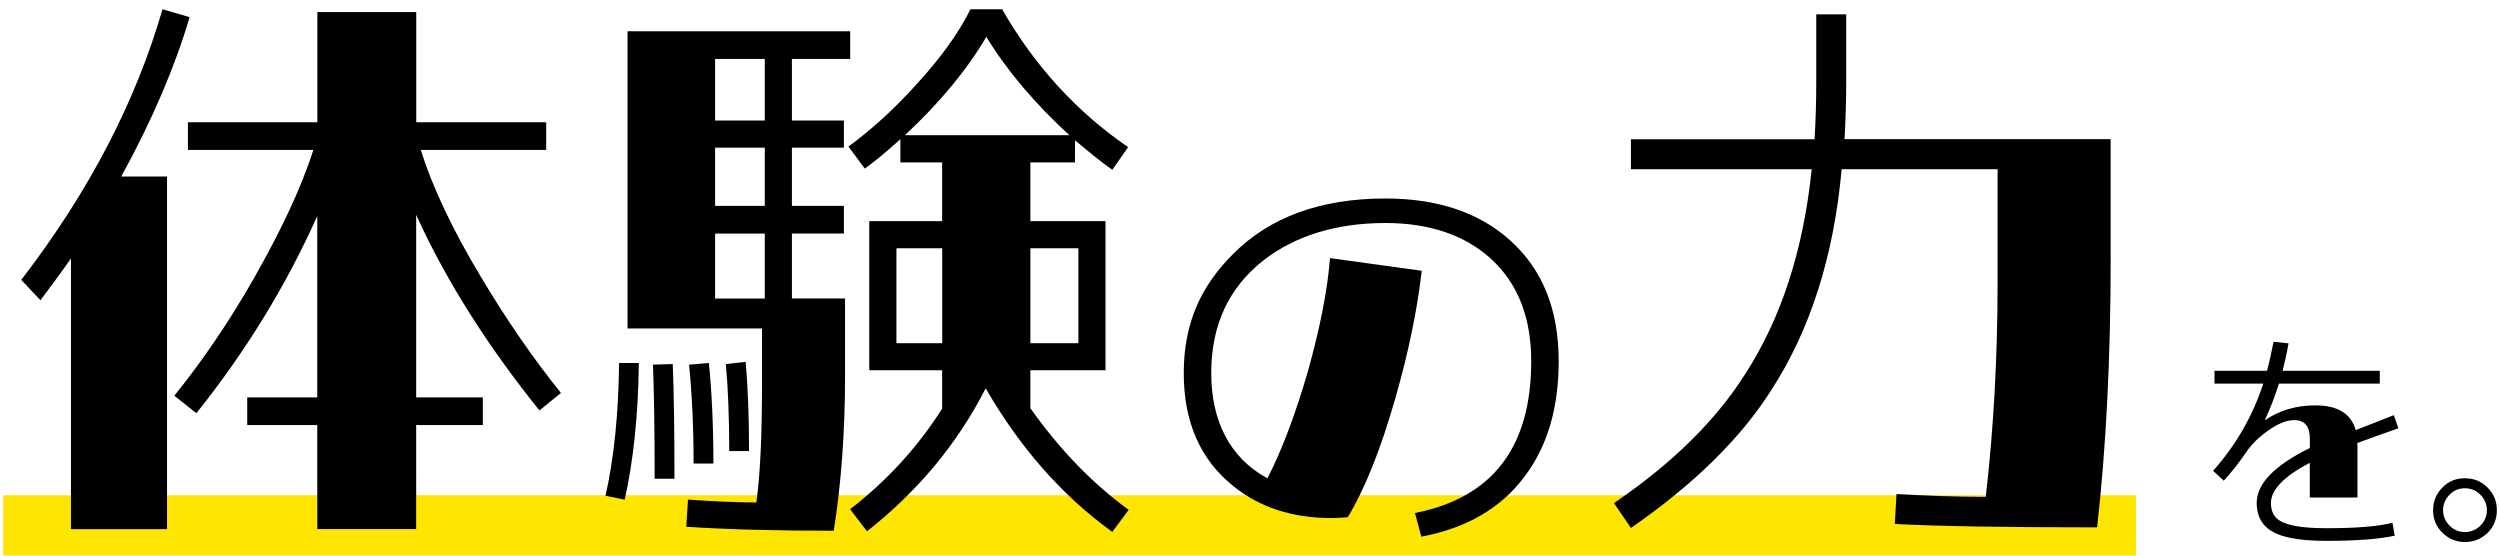
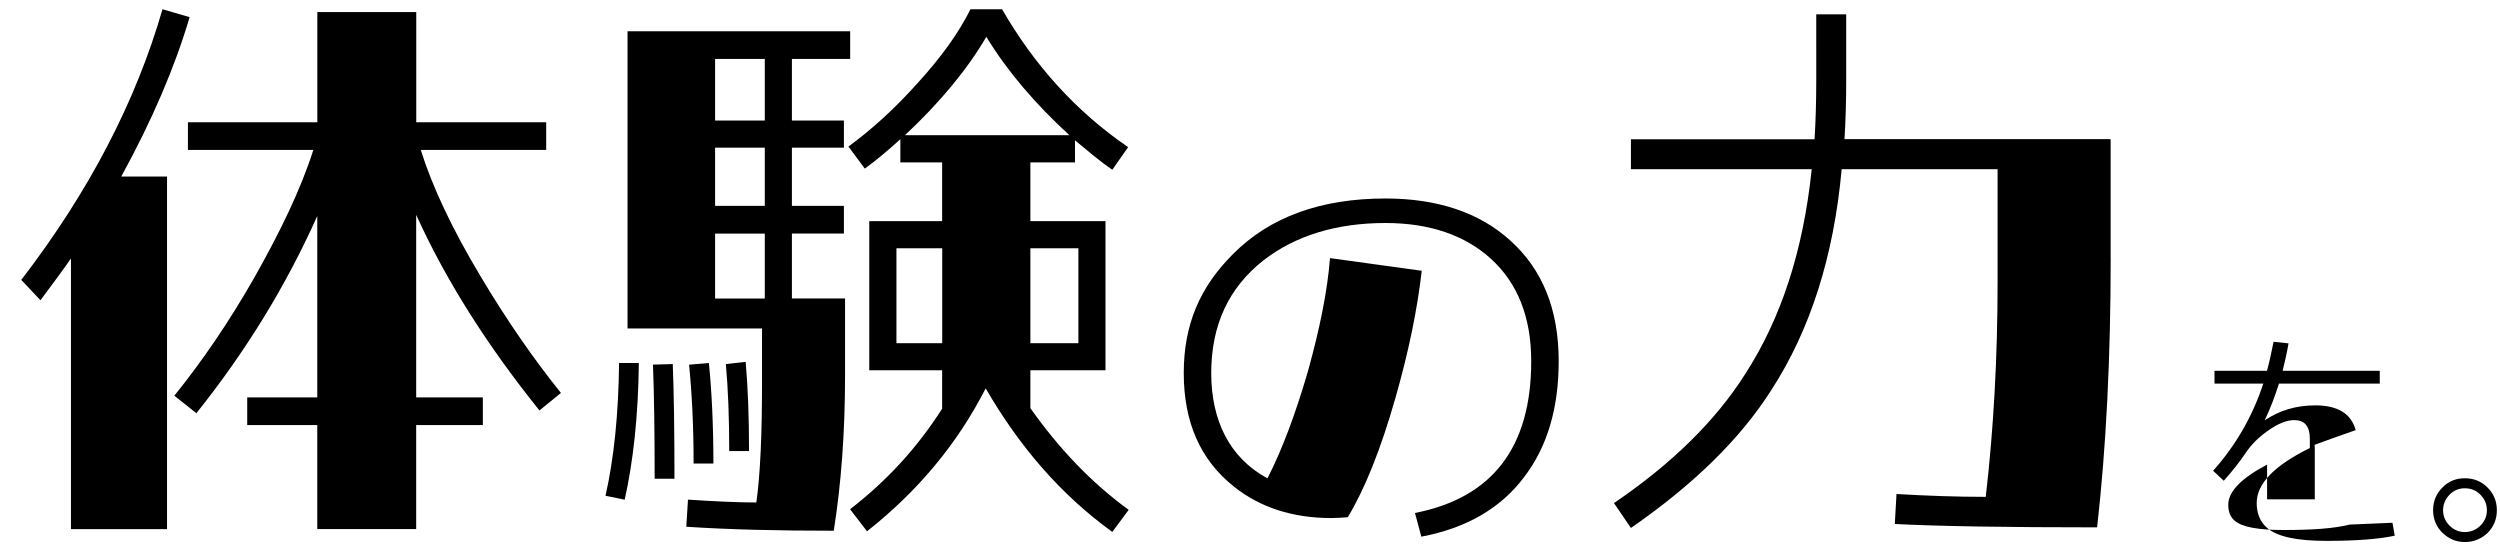
<svg xmlns="http://www.w3.org/2000/svg" id="_レイヤー_1" data-name="レイヤー 1" viewBox="0 0 414 92">
  <defs>
    <style>
      .cls-1 {
        fill: #000;
      }

      .cls-1, .cls-2 {
        stroke-width: 0px;
      }

      .cls-2 {
        fill: #ffe600;
      }
    </style>
  </defs>
-   <rect class="cls-2" x=".52" y="82" width="353.21" height="10" />
  <g>
    <path class="cls-1" d="M20.08,29.23h7.58v58.39h-15.91v-44.82c-1.03,1.5-2.81,3.93-5.05,6.92l-3.18-3.37C14.75,31.75,22.51,16.78,26.91,1.53l4.49,1.31c-2.43,8.23-6.18,17.03-11.32,26.39ZM68.92,35.59v30.22h11.04v4.58h-11.04v17.22h-16.38v-17.22h-11.6v-4.58h11.6v-30.04c-5.15,11.51-11.79,22.36-20.02,32.66l-3.65-2.9c4.68-5.8,9.08-12.26,13.19-19.46,4.4-7.77,7.77-14.78,9.83-21.24h-20.77v-4.58h21.43V2h16.38v18.25h21.52v4.58h-20.77c1.87,5.99,5.15,13.01,9.92,20.96,4.3,7.21,8.7,13.57,13.29,19.28l-3.56,2.9c-8.42-10.48-15.35-21.24-20.4-32.37Z" />
    <path class="cls-1" d="M103.45,82.75l-3.18-.65c1.4-6.18,2.15-13.47,2.25-21.99h3.27c-.09,8.79-.94,16.37-2.34,22.64ZM131.14,9.76v10.2h8.61v4.49h-8.61v9.64h8.61v4.58h-8.61v10.76h8.8v12.73c0,9.54-.66,18.15-1.87,25.73-9.17,0-17.31-.19-24.42-.66l.28-4.49c4.3.28,8.14.47,11.32.47.66-4.68.94-11.32.94-19.84v-8.98h-22.27V5.18h36.87v4.58h-9.64ZM108.41,79.28c0-7.77-.09-14.04-.28-18.9l3.28-.09c.19,4.87.28,11.13.28,18.99h-3.27ZM114.86,76.76c0-6.27-.28-11.7-.75-16.37l3.28-.28c.47,4.68.75,10.29.75,16.65h-3.27ZM126.65,9.76h-8.23v10.2h8.23v-10.2ZM126.65,24.45h-8.23v9.64h8.23v-9.64ZM126.65,38.68h-8.23v10.76h8.23v-10.76ZM120.76,74.7c0-5.52-.19-10.39-.56-14.41l3.28-.37c.37,4.12.56,9.08.56,14.78h-3.27ZM184.19,88.08c-8.42-6.08-15.34-14.04-20.96-23.77-4.68,9.17-11.23,17.03-19.65,23.67l-2.81-3.65c6.08-4.68,11.13-10.2,15.25-16.65v-6.36h-12.07v-24.7h12.07v-9.73h-6.92v-3.84c-1.96,1.78-3.93,3.46-5.89,4.87l-2.71-3.65c3.84-2.81,7.67-6.27,11.51-10.57,3.84-4.21,6.74-8.23,8.7-12.16h5.24c5.33,9.26,12.26,16.94,20.87,22.83l-2.62,3.74c-2.06-1.4-4.02-3.09-6.18-4.87v3.65h-7.39v9.73h12.44v24.7h-12.44v6.27c4.77,6.74,10.11,12.35,16.28,16.84l-2.71,3.65ZM156.03,41.11h-7.58v15.72h7.58v-15.72ZM163.33,6.11c-3.18,5.43-7.67,10.85-13.47,16.28h27.23c-5.61-5.15-10.2-10.48-13.75-16.28ZM178.58,41.11h-7.95v15.72h7.95v-15.72Z" />
    <path class="cls-1" d="M250.07,39.8c5.39,4.83,8.05,11.48,8.05,20.02,0,7.77-1.89,14.14-5.67,19.11-3.85,5.18-9.59,8.54-17.08,9.94l-1.05-3.92c12.81-2.52,19.25-10.85,19.25-25.13,0-7.28-2.24-12.95-6.72-17.01-4.27-3.85-10.08-5.88-17.43-5.88-8.12,0-14.91,2.1-20.16,6.16-5.81,4.55-8.68,10.78-8.68,18.69s3.08,14.07,9.31,17.43c2.38-4.62,4.62-10.57,6.72-17.78,1.96-7.07,3.22-13.3,3.64-18.69l15.19,2.1c-.7,6.16-2.1,13.16-4.34,21-2.45,8.61-5.11,15.19-7.91,19.81-.84.07-1.82.14-2.73.14-6.37,0-11.83-1.75-16.17-5.25-5.53-4.41-8.26-10.64-8.26-18.76s2.73-14.28,8.12-19.67c6.09-6.16,14.56-9.24,25.27-9.24,8.61,0,15.54,2.31,20.65,6.93Z" />
    <path class="cls-1" d="M349.53,42.61c0,16.56-.75,31.53-2.25,44.72-15.25,0-26.38-.19-33.5-.56l.28-4.96c4.87.28,9.82.47,14.78.47,1.31-11.32,1.96-23.2,1.96-35.55v-18.71h-25.82c-1.31,14.5-5.24,26.67-11.6,36.49-5.14,8.14-12.91,15.72-23.3,22.92l-2.81-4.12c9.64-6.55,16.84-13.66,21.71-21.33,5.99-9.26,9.64-20.49,11.04-33.96h-29.94v-4.96h30.41c.19-3.09.28-6.36.28-9.54V2.37h4.96v11.13c0,3.18-.09,6.36-.28,9.54h44.07v19.56Z" />
  </g>
  <g>
-     <path class="cls-1" d="M396.19,86.57l.38,2.14c-2.56.56-6.36.86-11.32.86s-8.2-.71-9.85-2.18c-1.13-.98-1.69-2.37-1.69-4.1,0-3.2,2.93-6.2,8.8-9.1v-1.54c0-2.07-.87-3.08-2.59-3.08-1.28,0-2.74.6-4.47,1.84-1.47,1.05-2.63,2.22-3.5,3.5-1.05,1.58-2.29,3.12-3.69,4.7l-1.77-1.65c3.83-4.29,6.58-9.14,8.31-14.44h-8.08v-2.11h8.69c.41-1.47.75-3.08,1.09-4.81l2.48.26c-.26,1.54-.6,3.04-.98,4.55h16.09v2.11h-16.69c-.68,2.11-1.43,4.14-2.37,6.09,2.45-1.65,5.23-2.48,8.38-2.48,3.69,0,5.94,1.35,6.69,4.1l6.32-2.48.75,2.18c-2.82.98-5.11,1.8-6.81,2.44.04.22.04.53.04.94v8.08h-7.9v-5.75c-4.29,2.26-6.43,4.47-6.43,6.66,0,1.13.34,1.99,1.02,2.59,1.2,1.09,3.91,1.58,8.16,1.58,4.81,0,8.42-.26,10.94-.9Z" />
+     <path class="cls-1" d="M396.19,86.57l.38,2.14c-2.56.56-6.36.86-11.32.86s-8.2-.71-9.85-2.18c-1.13-.98-1.69-2.37-1.69-4.1,0-3.2,2.93-6.2,8.8-9.1v-1.54c0-2.07-.87-3.08-2.59-3.08-1.28,0-2.74.6-4.47,1.84-1.47,1.05-2.63,2.22-3.5,3.5-1.05,1.58-2.29,3.12-3.69,4.7l-1.77-1.65c3.83-4.29,6.58-9.14,8.31-14.44h-8.08v-2.11h8.69c.41-1.47.75-3.08,1.09-4.81l2.48.26c-.26,1.54-.6,3.04-.98,4.55h16.09v2.11h-16.69c-.68,2.11-1.43,4.14-2.37,6.09,2.45-1.65,5.23-2.48,8.38-2.48,3.69,0,5.94,1.35,6.69,4.1c-2.82.98-5.11,1.8-6.81,2.44.04.22.04.53.04.94v8.08h-7.9v-5.75c-4.29,2.26-6.43,4.47-6.43,6.66,0,1.13.34,1.99,1.02,2.59,1.2,1.09,3.91,1.58,8.16,1.58,4.81,0,8.42-.26,10.94-.9Z" />
    <path class="cls-1" d="M411.94,88.26c-1.05.98-2.29,1.5-3.76,1.5s-2.67-.53-3.72-1.54c-1.02-1.01-1.54-2.29-1.54-3.72,0-1.5.53-2.75,1.54-3.76,1.01-1.05,2.26-1.54,3.72-1.54s2.71.49,3.76,1.54c1.02,1.01,1.54,2.26,1.54,3.76s-.53,2.74-1.54,3.76ZM410.74,81.91c-.68-.71-1.58-1.05-2.56-1.05s-1.84.34-2.52,1.05c-.71.71-1.09,1.62-1.09,2.59s.38,1.84,1.09,2.56c.68.68,1.54,1.05,2.52,1.05s1.88-.38,2.56-1.05c.71-.71,1.09-1.54,1.09-2.56s-.38-1.88-1.09-2.59Z" />
  </g>
</svg>